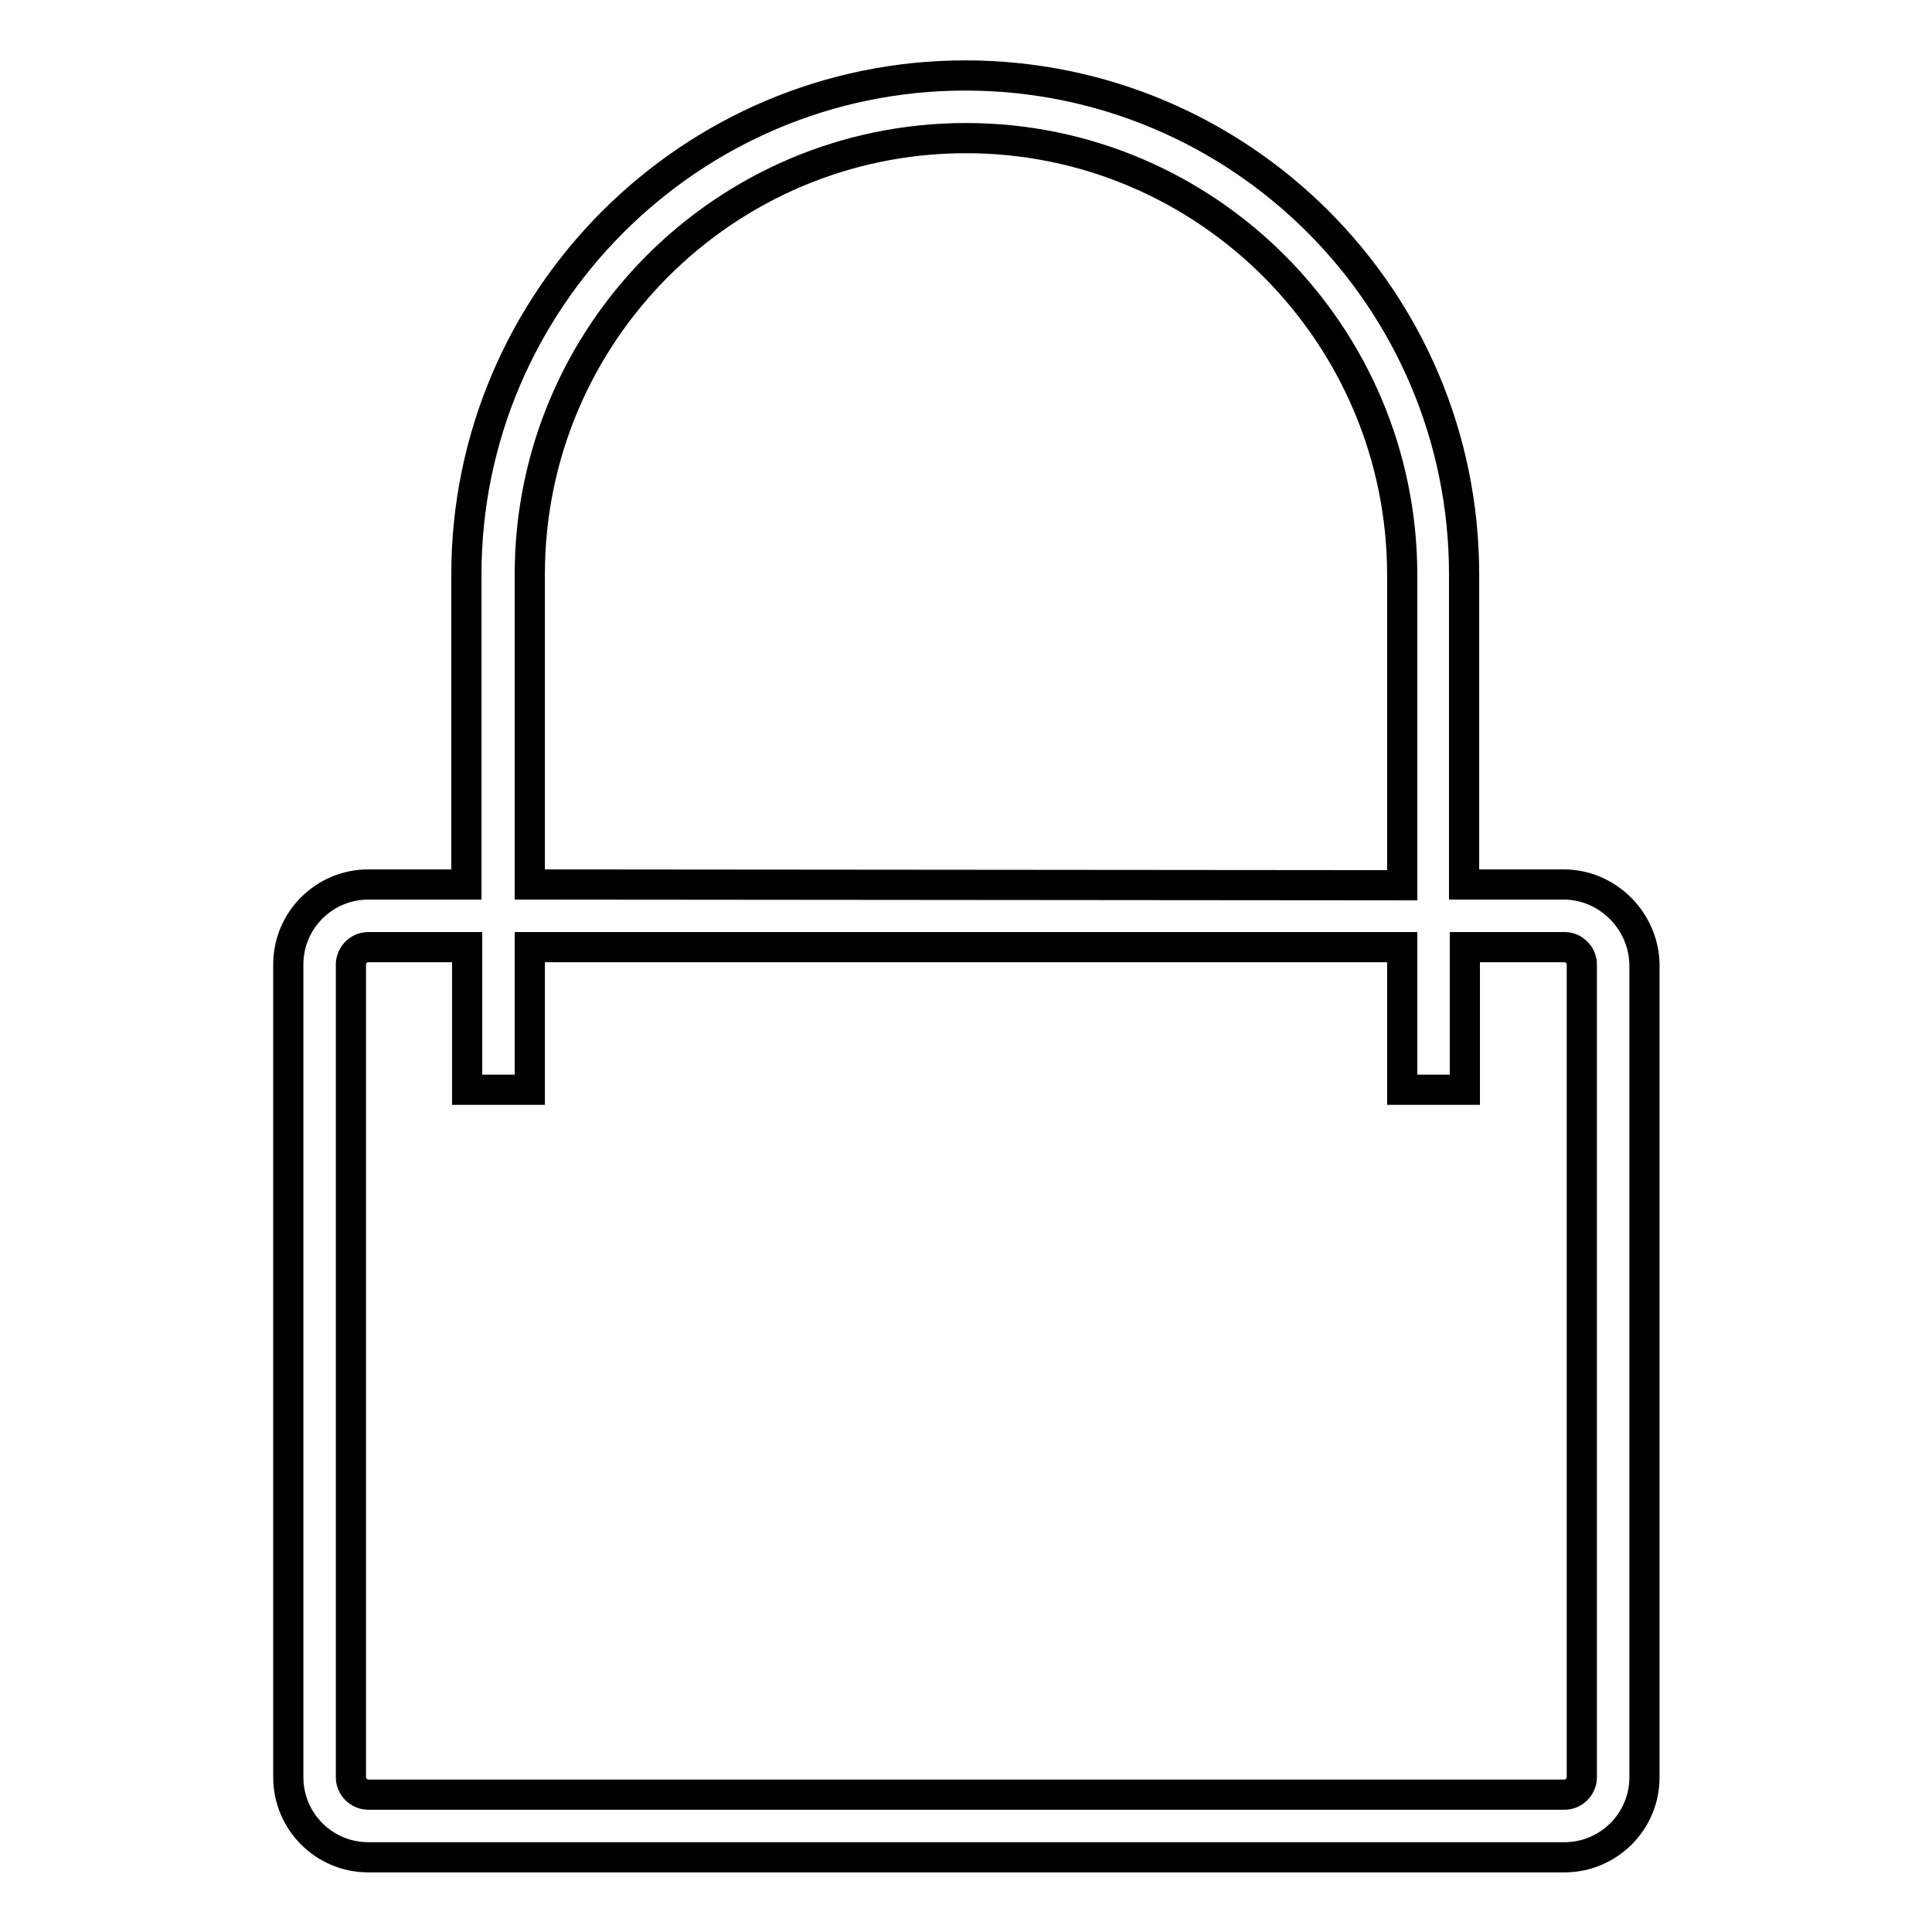
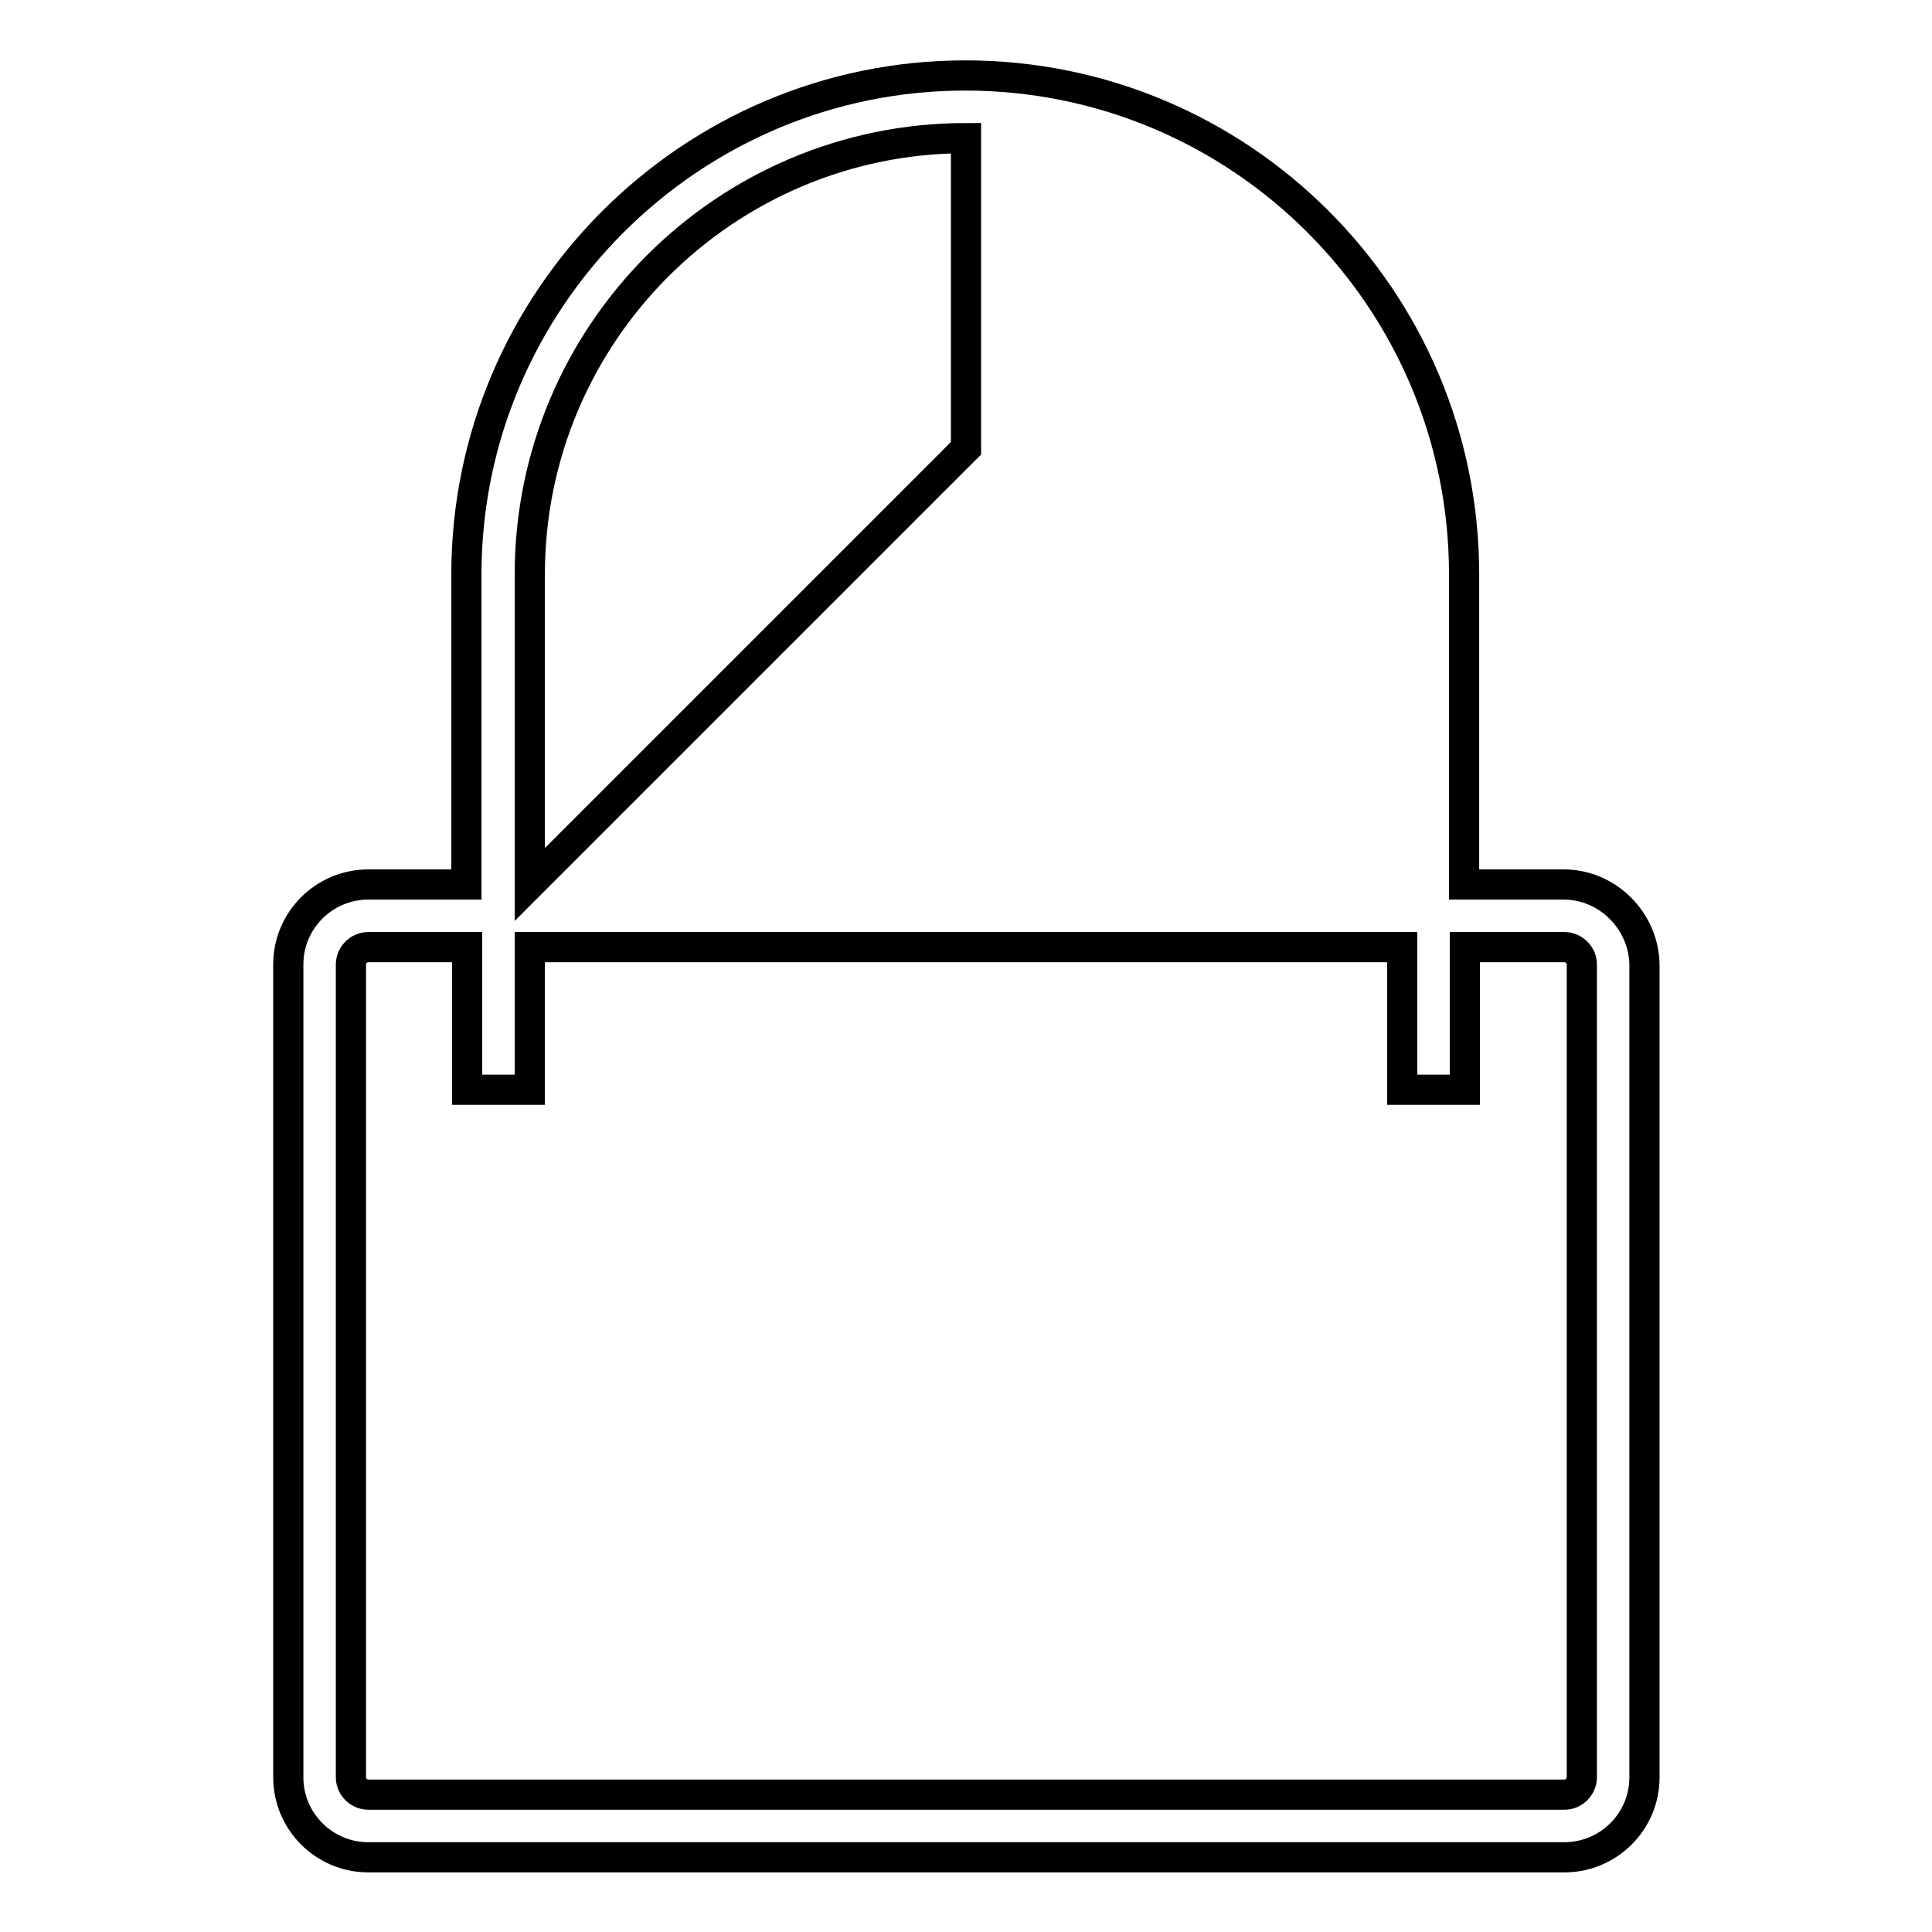
<svg xmlns="http://www.w3.org/2000/svg" version="1.1" x="0px" y="0px" viewBox="0 0 256 256" enable-background="new 0 0 256 256" xml:space="preserve">
  <g>
-     <path stroke-width="4" fill-opacity="0" stroke="#000000" d="M207.2,117.2h-13.2V76.1c0-36.5-29.6-66.1-66.1-66.1c-36.4,0-66.1,29.7-66.1,66.1v41.1H48.8 c-5.8,0-10.6,4.7-10.6,10.6v107.7c0,5.8,4.7,10.6,10.6,10.6h158.5c5.8,0,10.6-4.7,10.6-10.6V127.8C217.8,122,213,117.2,207.2,117.2 z M46.5,127.8c0-1.2,1-2.3,2.3-2.3h13.1v18.9h8.3v-18.9h115.6v18.9h8.3v-18.9h13.2c1.2,0,2.3,1,2.3,2.3v107.7c0,1.2-1,2.3-2.3,2.3 H48.8c-1.2,0-2.3-1-2.3-2.3L46.5,127.8L46.5,127.8z M70.2,117.2V76.1c0-31.9,25.9-57.8,57.8-57.8c31.9,0,57.8,26,57.8,57.9v41.1 L70.2,117.2L70.2,117.2z" />
+     <path stroke-width="4" fill-opacity="0" stroke="#000000" d="M207.2,117.2h-13.2V76.1c0-36.5-29.6-66.1-66.1-66.1c-36.4,0-66.1,29.7-66.1,66.1v41.1H48.8 c-5.8,0-10.6,4.7-10.6,10.6v107.7c0,5.8,4.7,10.6,10.6,10.6h158.5c5.8,0,10.6-4.7,10.6-10.6V127.8C217.8,122,213,117.2,207.2,117.2 z M46.5,127.8c0-1.2,1-2.3,2.3-2.3h13.1v18.9h8.3v-18.9h115.6v18.9h8.3v-18.9h13.2c1.2,0,2.3,1,2.3,2.3v107.7c0,1.2-1,2.3-2.3,2.3 H48.8c-1.2,0-2.3-1-2.3-2.3L46.5,127.8L46.5,127.8z M70.2,117.2V76.1c0-31.9,25.9-57.8,57.8-57.8v41.1 L70.2,117.2L70.2,117.2z" />
  </g>
</svg>